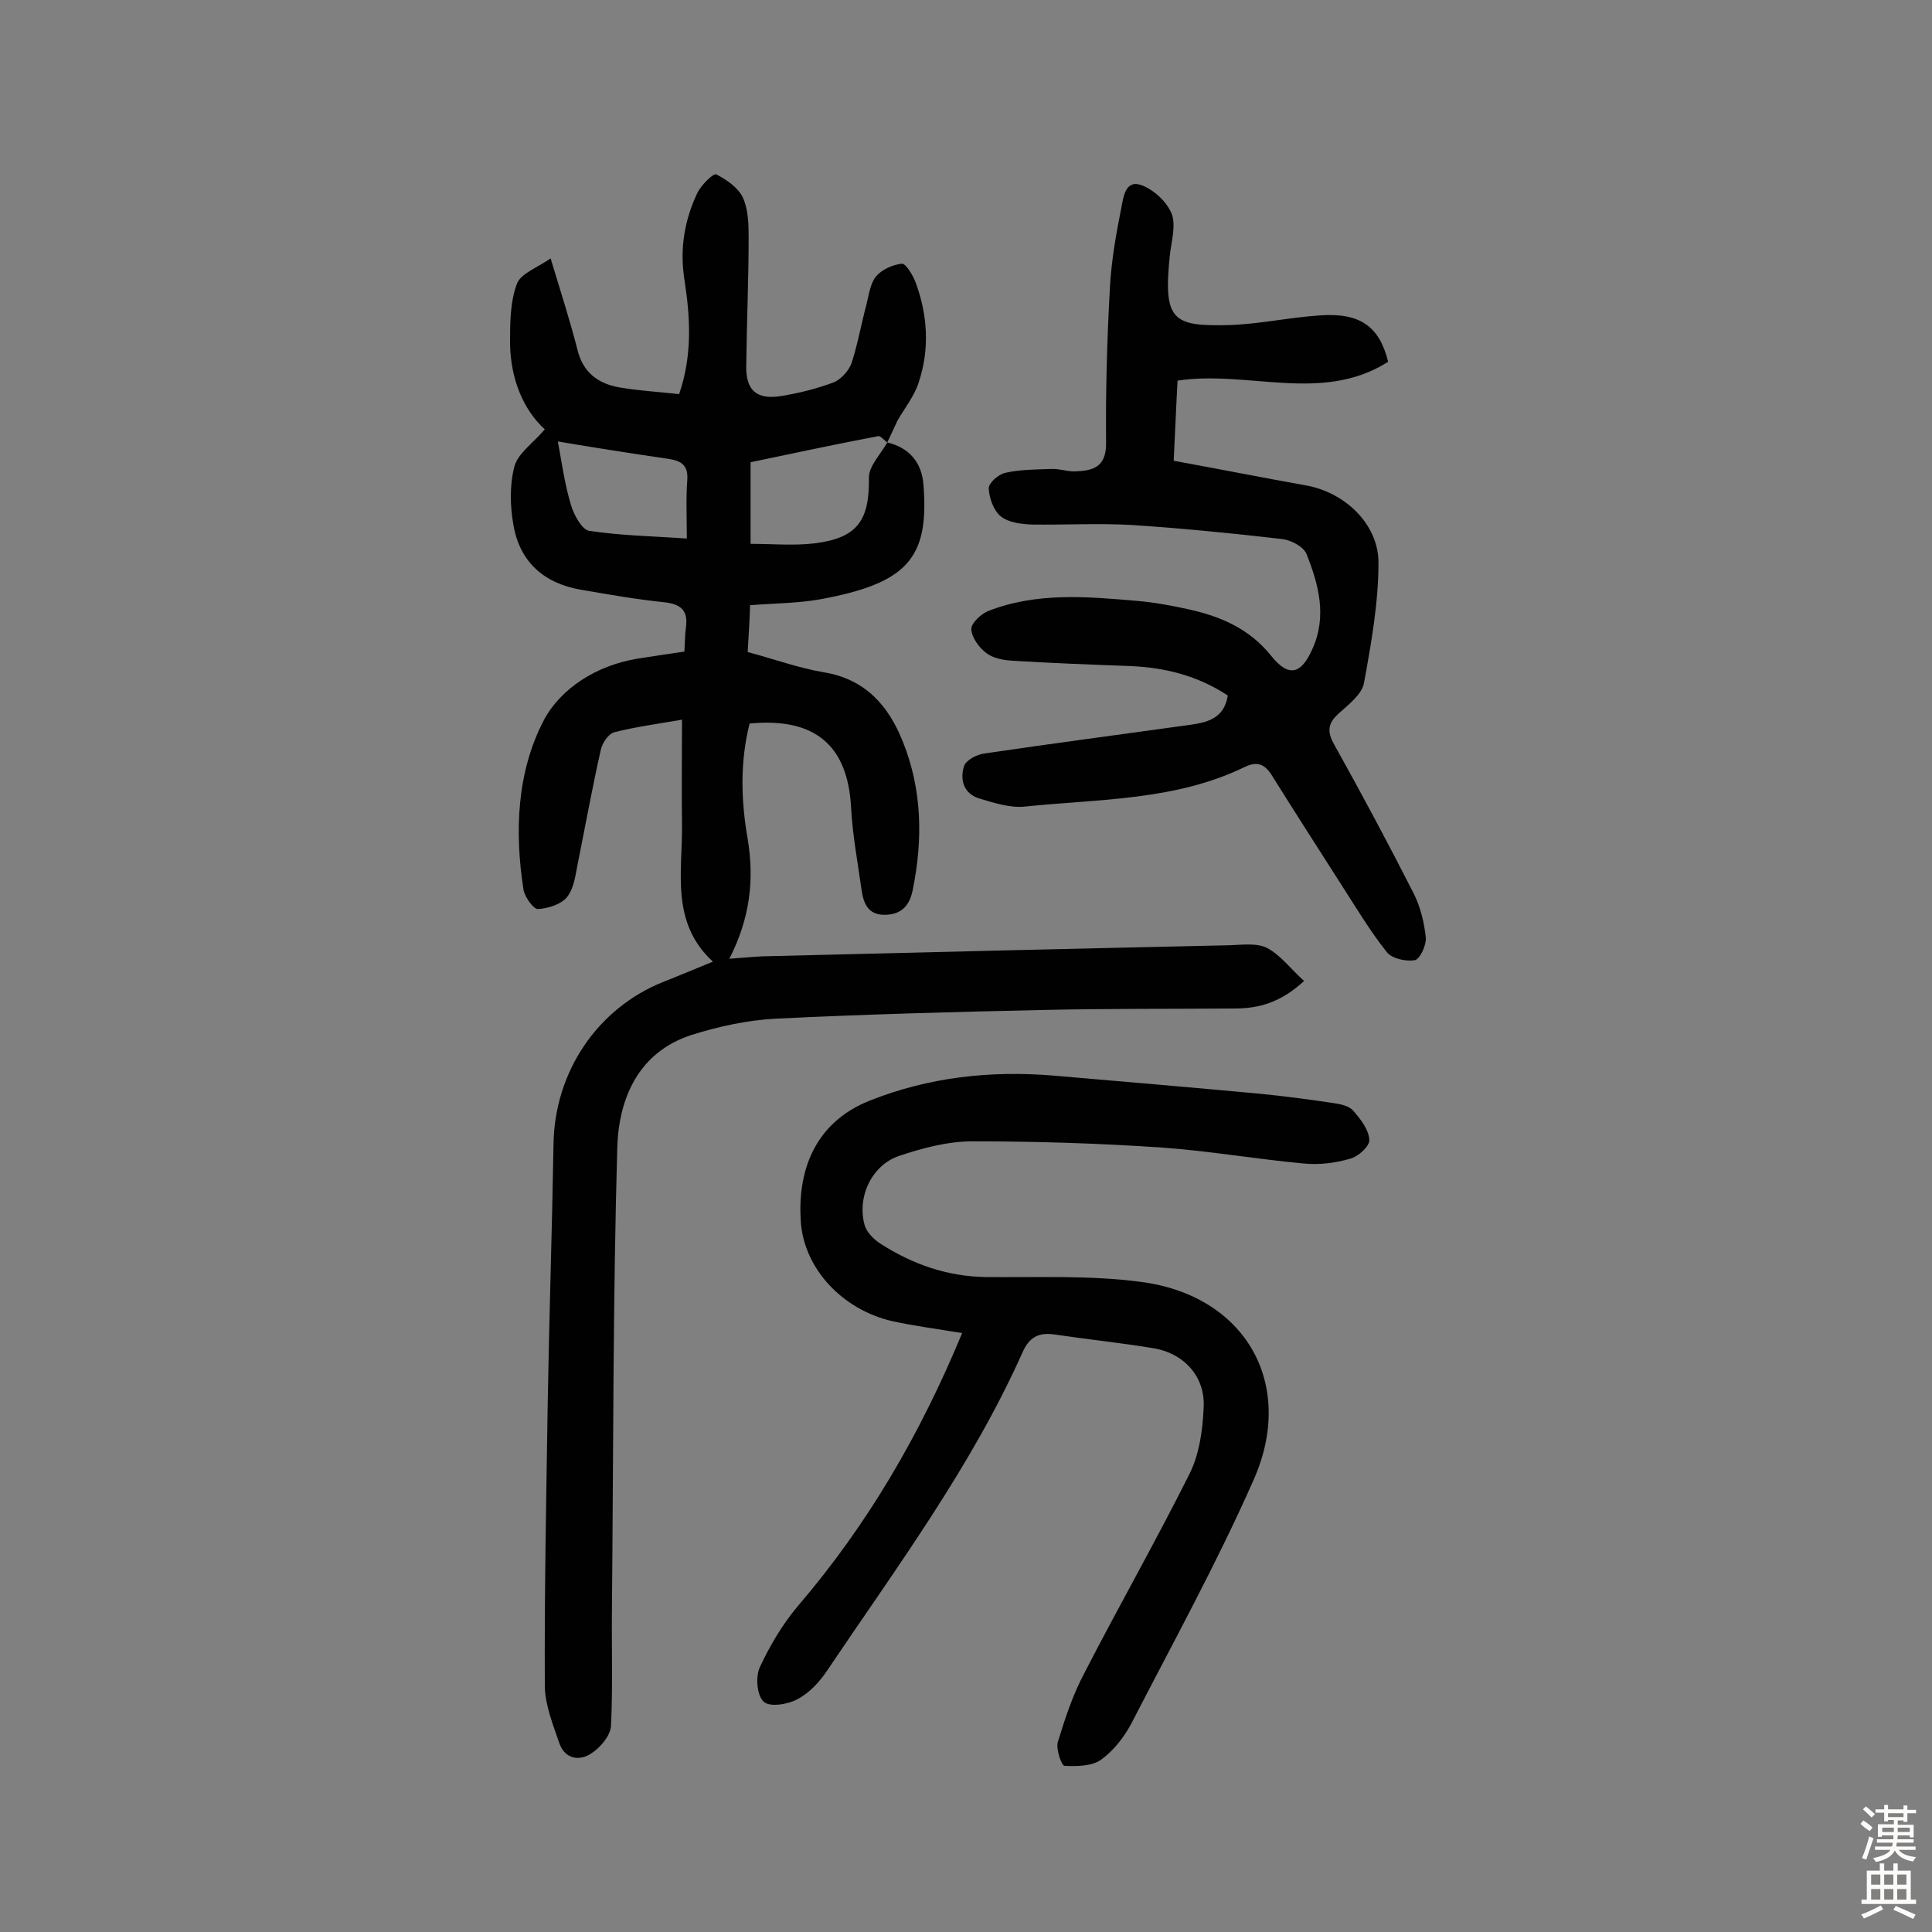
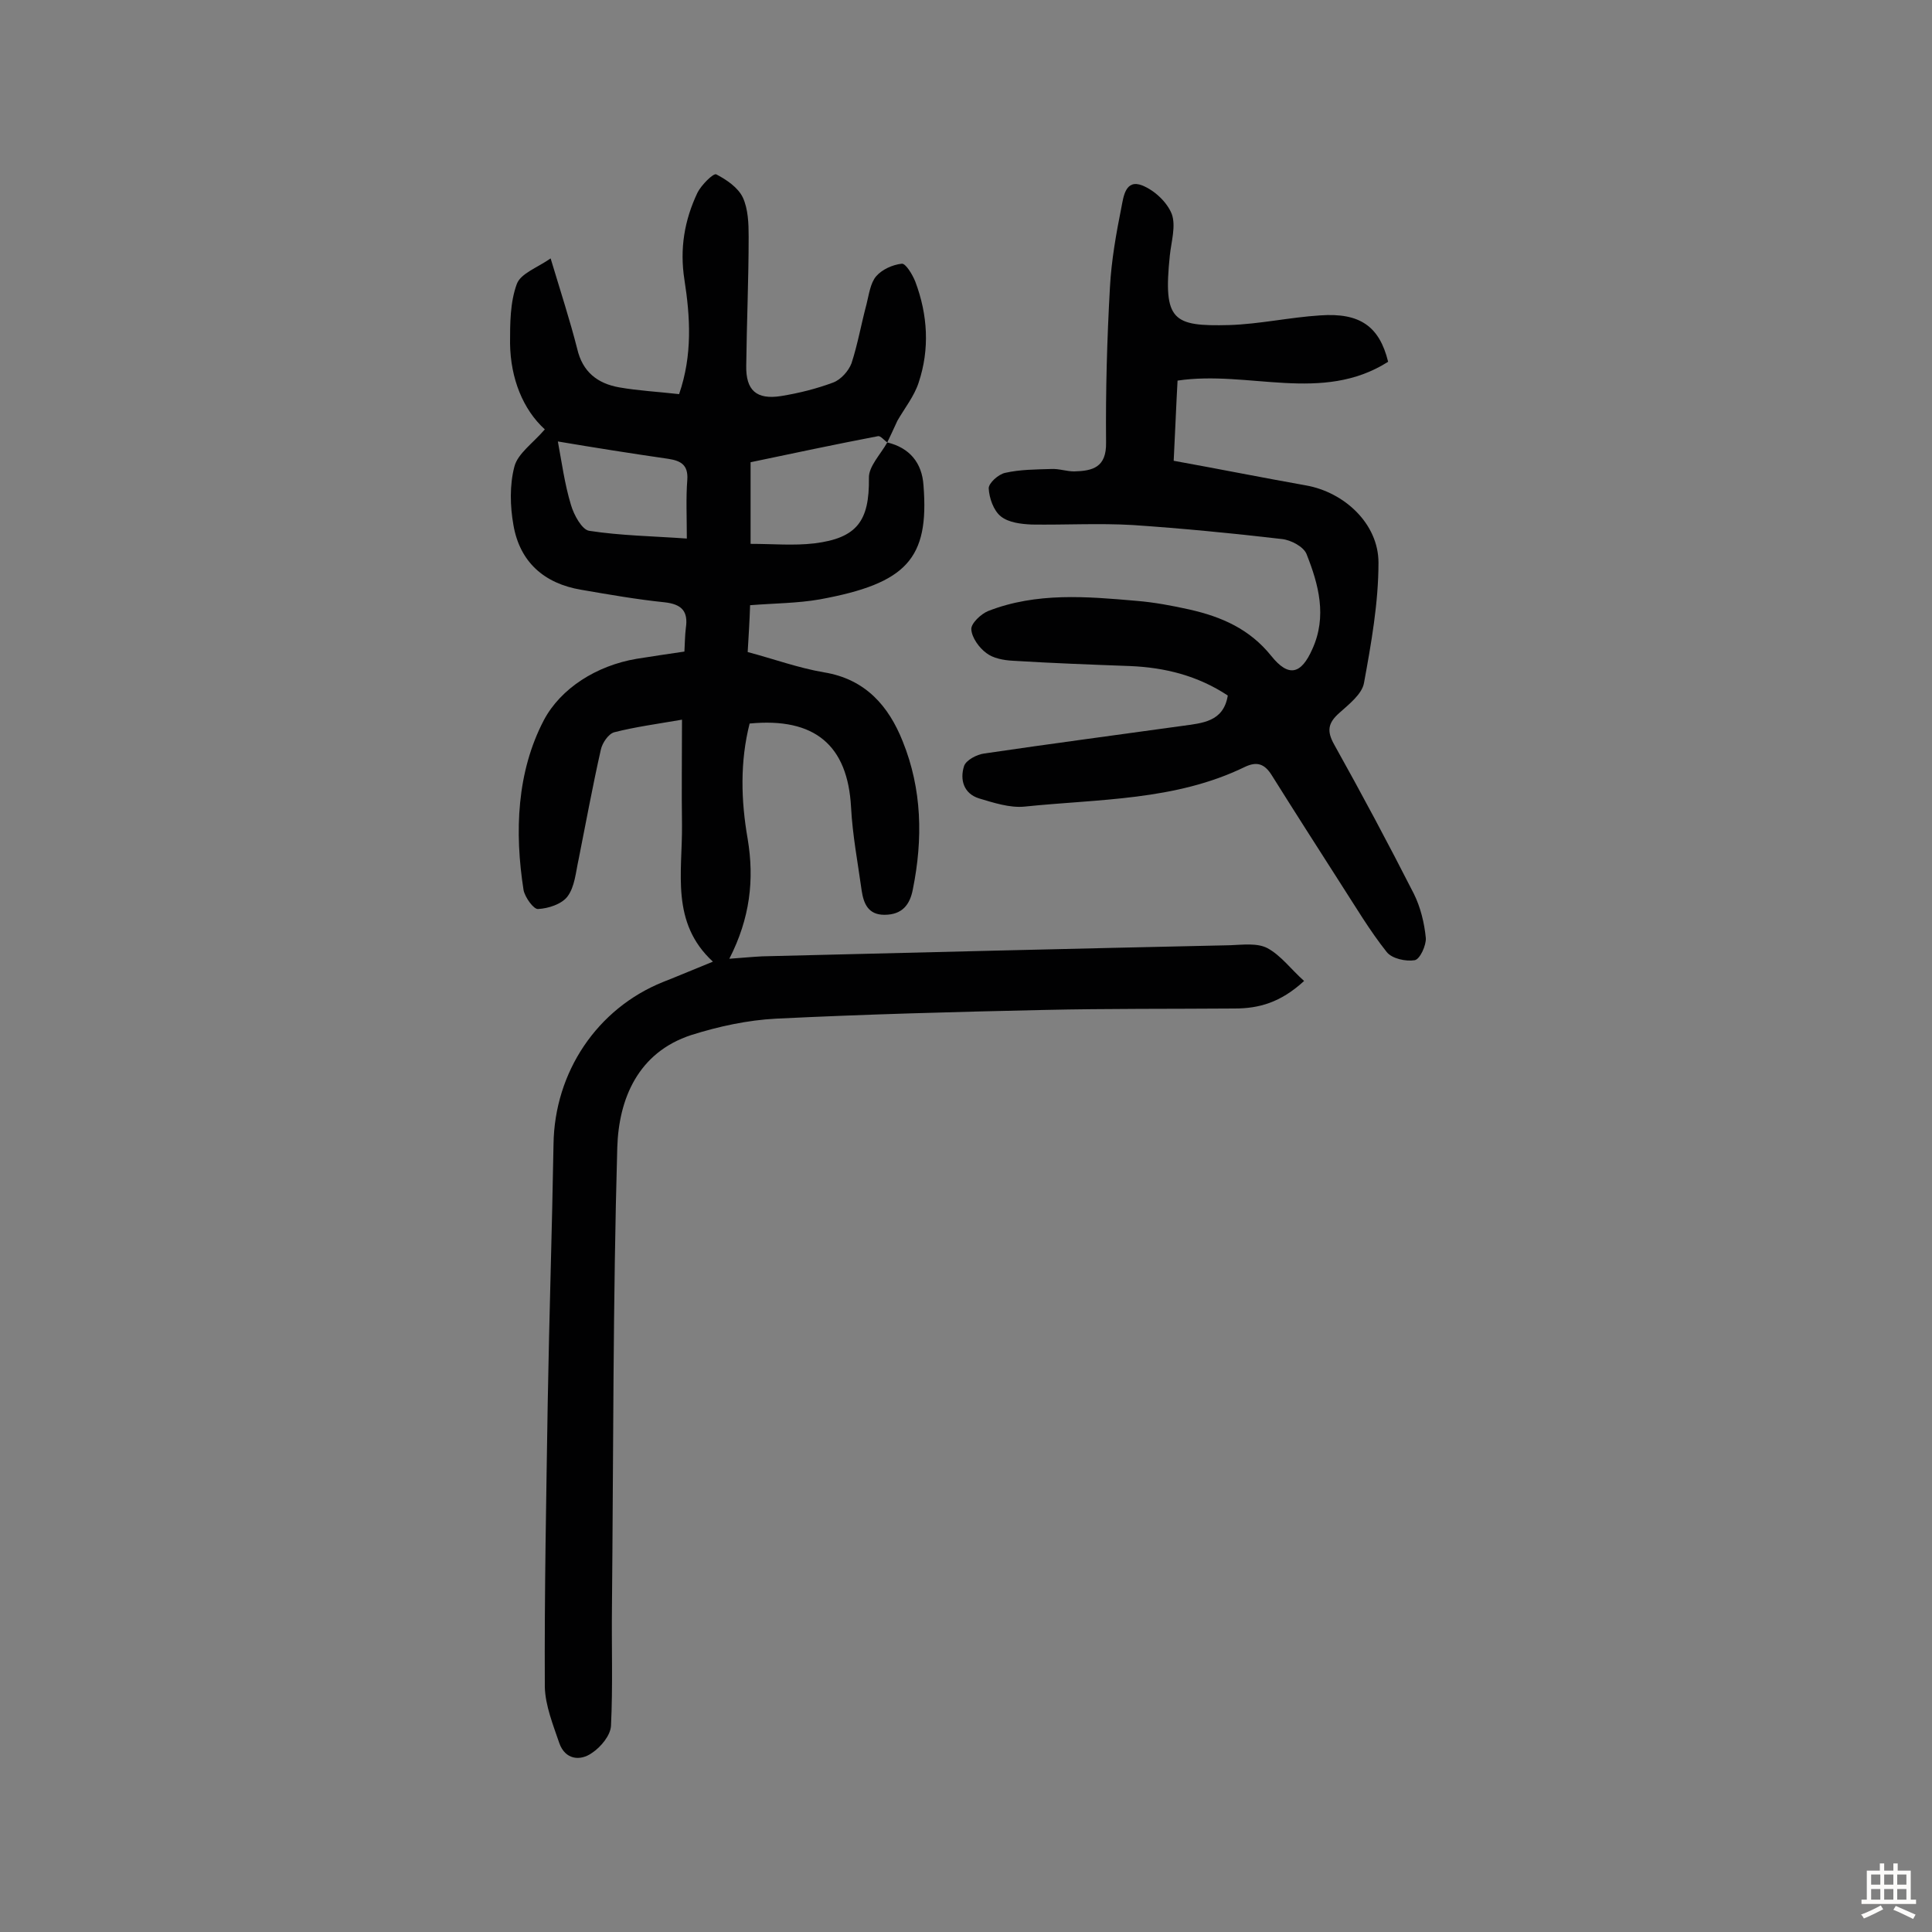
<svg xmlns="http://www.w3.org/2000/svg" enable-background="new 0 0 400 400" viewBox="0 0 400 400">
  <rect x="0" y="0" width="400" height="400" fill="#808080" stroke="none" />
  <g fill="#010102">
    <path d="m183.7 91.6c4.6 1.1 7.2 4.2 7.5 8.9 1.2 15.2-3.5 20.3-21.5 23.6-4.6.8-9.3.8-14.4 1.2-.1 3.2-.3 6.3-.5 9.7 5.3 1.4 10.5 3.3 15.8 4.2 8.6 1.4 13.4 7 16.3 14.3 4 9.9 4.2 20.2 2.1 30.6-.6 3.2-2.2 5.3-5.9 5.3-3.4 0-4.3-2.4-4.7-5-.8-5.8-1.9-11.5-2.2-17.3-.7-12.8-7.5-18.6-21-17.3-2 7.9-1.8 15.9-.4 23.9 1.4 8.4.5 16.4-3.8 24.8 2.8-.2 4.8-.4 6.8-.5 32.3-.8 64.6-1.6 96.9-2.3 2.6-.1 5.6-.5 7.7.6 2.8 1.5 4.9 4.4 7.6 6.8-4.9 4.5-9.4 5.7-14.4 5.7-13.2.1-26.3 0-39.5.3-18.5.4-37 .9-55.4 1.8-5.9.3-11.9 1.6-17.6 3.4-11 3.6-15 13.2-15.3 23.3-.9 31.6-.8 63.3-1.1 95-.1 8.2.2 16.5-.2 24.7-.1 2-2.1 4.4-3.9 5.6-2.5 1.8-5.6 1.4-6.8-2-1.3-3.8-2.9-7.8-3-11.6-.1-19.6.3-39.3.6-58.9.3-17.8.9-35.7 1.2-53.5.2-14.9 9-28.1 22.7-33.6 3.3-1.3 6.6-2.7 10.3-4.2-8.8-8.1-6.3-18.5-6.4-28.3-.1-7.1 0-14.1 0-21.8-5.2.9-9.7 1.5-14 2.6-1.2.3-2.5 2.2-2.8 3.6-1.7 7.5-3.1 15.2-4.6 22.7-.6 2.7-.8 5.7-2.3 7.7-1.2 1.6-4 2.5-6.1 2.6-.9.1-2.7-2.4-3-3.9-1.9-12.1-1.4-24.5 4.2-35.2 3.5-6.6 10.9-11.3 19.2-12.7 3.2-.5 6.4-1 9.9-1.5.1-1.7.1-3.3.3-4.9.5-3.4-.8-4.9-4.4-5.3-5.8-.6-11.5-1.6-17.3-2.6-7.7-1.3-12.7-5.8-14-13.4-.7-3.9-.8-8.3.2-12.1.7-2.7 3.8-4.8 6.3-7.7-4.5-4.1-7.1-10.5-7.2-17.8 0-4.1 0-8.5 1.4-12.3.8-2.2 4.3-3.4 7-5.3 2.1 7 4 12.8 5.5 18.7 1.1 4.8 4.2 7.2 8.7 8 4 .7 8 .9 12.4 1.4 2.8-8.1 2.3-16 1.1-23.7-1-6.4 0-12.3 2.7-18 .8-1.6 3.3-4.1 3.9-3.8 2.1 1.1 4.5 2.7 5.5 4.8 1.1 2.4 1.2 5.4 1.2 8.1 0 8.9-.4 17.8-.5 26.7-.1 5.1 2.1 7.1 7.2 6.3 3.7-.6 7.3-1.5 10.8-2.8 1.6-.6 3.2-2.4 3.8-4 1.3-4 2-8.1 3.1-12.2.5-2 .8-4.4 2-5.8s3.4-2.4 5.3-2.6c.8-.1 2.2 2.2 2.8 3.7 2.6 6.9 3 14 .7 20.9-.9 2.8-2.9 5.3-4.4 7.9-.8 1.8-1.5 3.2-2.1 4.5-.6-.4-1.4-1.4-1.9-1.3-8.9 1.7-17.8 3.6-26.4 5.4v16.9c4.6 0 8.9.4 13.2-.1 8.9-1.1 11.4-4.7 11.3-13.5-.1-2.4 2.4-4.9 3.8-7.4zm-68.2-.2c.8 4.3 1.4 8.8 2.7 13.1.6 2.1 2.3 5.2 3.8 5.4 6.5 1 13.1 1.1 20.2 1.6 0-4.5-.2-8.4.1-12.2.2-3.1-1.4-3.9-3.9-4.3-7.6-1.1-15.2-2.3-22.9-3.6z" />
-     <path d="m199.2 276c-5.4-.9-10.1-1.5-14.6-2.5-10.2-2.4-18.1-10.8-18.8-20.5-.7-10.1 2.5-20.4 14.2-25.1 12.3-4.9 25.1-6.3 38.2-5.2 14 1.2 28.1 2.4 42.1 3.7 5.3.5 10.6 1.2 15.9 2 1.4.2 3.2.6 4 1.6 1.5 1.7 3.2 3.9 3.3 6 .1 1.3-2.3 3.5-4 3.9-3 .9-6.4 1.3-9.5 1-9.8-.9-19.5-2.6-29.3-3.3-13.1-.9-26.3-1.3-39.4-1.3-5.1 0-10.3 1.4-15.1 3-5.7 1.9-8.8 8.5-7.2 14.3.4 1.5 1.9 3 3.3 3.9 6.7 4.3 13.9 6.8 21.9 6.9 10.7.1 21.5-.4 32 1 21.7 2.8 32.2 21.2 23.3 41.1-7.6 17.2-16.7 33.7-25.3 50.4-1.5 2.8-3.7 5.6-6.2 7.4-1.9 1.4-5 1.4-7.6 1.3-.6 0-1.8-3.4-1.4-4.9 1.5-4.9 3.1-9.8 5.5-14.3 7.1-13.8 14.8-27.3 21.8-41.3 2-4 2.7-9 2.9-13.6.4-6.5-4.1-11.4-10.6-12.4-6.7-1.1-13.5-1.8-20.2-2.8-3.3-.5-5.3.5-6.7 3.7-10.6 23.7-26 44.4-40.4 65.8-1.6 2.4-3.7 4.7-6.2 6-2 1.1-5.8 1.7-7 .5-1.4-1.3-1.7-5.1-.8-7.1 2.1-4.5 4.7-8.9 7.9-12.7 14.4-16.8 25.3-35.5 34-56.5z" />
    <path d="m254.2 144c-6.2-4.1-13-5.8-20.2-6.1-8.1-.3-16.2-.6-24.3-1.1-1.9-.1-4.1-.5-5.5-1.6-1.5-1.1-3-3.2-3.1-4.9-.1-1.2 2-3.2 3.5-3.8 10-3.9 20.4-3 30.7-2.1 3.7.3 7.4 1 11 1.8 6.6 1.5 12.4 4 16.9 9.6 3.6 4.5 6.2 3.8 8.5-1.4 3.1-6.8 1.3-13.4-1.2-19.7-.6-1.5-3.2-2.9-5.1-3.1-10.3-1.2-20.6-2.2-30.9-2.9-7-.4-14 0-20.9-.1-2.2-.1-4.8-.4-6.4-1.7-1.5-1.2-2.4-3.8-2.5-5.8 0-1.1 2-2.9 3.4-3.2 3.1-.7 6.3-.7 9.5-.8 1.6-.1 3.2.5 4.8.5 3.8-.1 6.7-.8 6.6-6-.1-10.7.2-21.4.8-32.1.3-5.6 1.3-11.2 2.4-16.7.4-2 .8-5.8 4.3-4.4 2.5 1 5.1 3.4 6.1 5.9.9 2.5-.1 5.7-.4 8.6-1.4 13.5.6 14.7 12.3 14.4 6.3-.2 12.5-1.6 18.8-2 8.3-.6 12.3 2.3 14.1 9.6-13.7 8.7-28.9 1.7-43.6 3.9-.3 5.4-.5 10.8-.8 16.6 9.4 1.7 18.4 3.5 27.4 5.1 7.9 1.4 15 7.9 15 16 0 8.3-1.5 16.7-3 24.9-.4 2.3-3.1 4.4-5.1 6.2-2.4 2.1-2.6 3.8-1.1 6.5 5.7 10.2 11.2 20.5 16.5 30.9 1.4 2.8 2.2 6.1 2.5 9.2.1 1.5-1.2 4.4-2.3 4.6-1.8.3-4.7-.3-5.8-1.7-3.5-4.4-6.4-9.3-9.5-14.1-4.8-7.5-9.6-15-14.3-22.5-1.5-2.4-3.1-2.9-5.6-1.7-14.4 7-30.2 6.6-45.6 8.2-3 .3-6.4-.8-9.4-1.7-3.2-1-4-3.9-3.1-6.7.4-1.2 2.6-2.4 4.2-2.6 13.6-2 27.2-3.8 40.9-5.7 4.2-.6 8.6-.8 9.5-6.3z" />
  </g>
-   <path d="m385.2 377.6.6-.7c.6.4 1.3.9 1.9 1.5l-.6.7c-.8-.5-1.4-1-1.9-1.5zm.3 7.1c.6-1.4 1.1-2.9 1.5-4.5.3.1.6.3.9.4-.5 1.4-1 2.9-1.5 4.4zm.2-10.1.6-.6c.7.5 1.3 1.1 1.9 1.6l-.7.7c-.6-.6-1.2-1.2-1.8-1.7zm8.4-.8h.8v.9h1.8v.7h-1.8v1.8h-.8v-.3h-1.2v.9h3.3v2.6h-.8v-.4h-2.5c0 .3 0 .6-.1.8h3.4v.7h-3.5c0 .3-.1.6-.1.8h4v.7h-3.5c.7.9 1.9 1.3 3.6 1.5-.2.2-.4.5-.6.9-1.9-.3-3.2-1.1-3.8-2.3-.5 1.1-1.8 2-3.9 2.4-.2-.3-.4-.5-.6-.8 1.9-.4 3.1-.9 3.6-1.7h-3.2v-.7h3.5c.1-.2.1-.5.2-.8h-3.3v-.7h3.4c0-.2 0-.5 0-.8h-2.4v.3h-.8v-2.6h3.3v-.9h-1.2v.3h-.8v-1.8h-1.8v-.7h1.8v-.9h.8v.9h3.2zm-4.4 5.5h2.4c0-.3 0-.6 0-.9h-2.4zm1.2-3.1h3.2v-.8h-3.2zm4.4 2.2h-2.4v.9h2.5v-.9z" fill="#fcfbfa" />
  <path d="m389.2 385.8h.9v1.5h1.9v-1.5h.9v1.5h2.7v6h1.1v.9h-11.3v-.9h1.1v-6h2.7zm.2 8.7.5.8c-1.2.6-2.5 1.3-4 1.9-.2-.3-.3-.6-.6-.8 1.6-.6 3-1.3 4.1-1.9zm-2-4.3h1.9v-2.1h-1.9zm0 3.1h1.9v-2.2h-1.9zm2.7-3.1h1.9v-2.1h-1.9zm0 3.1h1.9v-2.2h-1.9zm2.4 1.3c1.4.6 2.7 1.2 4.1 1.8l-.5.9c-1.5-.7-2.8-1.4-4.1-1.9zm2.2-6.5h-1.9v2.1h1.9zm-1.9 5.2h1.9v-2.2h-1.9z" fill="#fcfbfa" />
</svg>